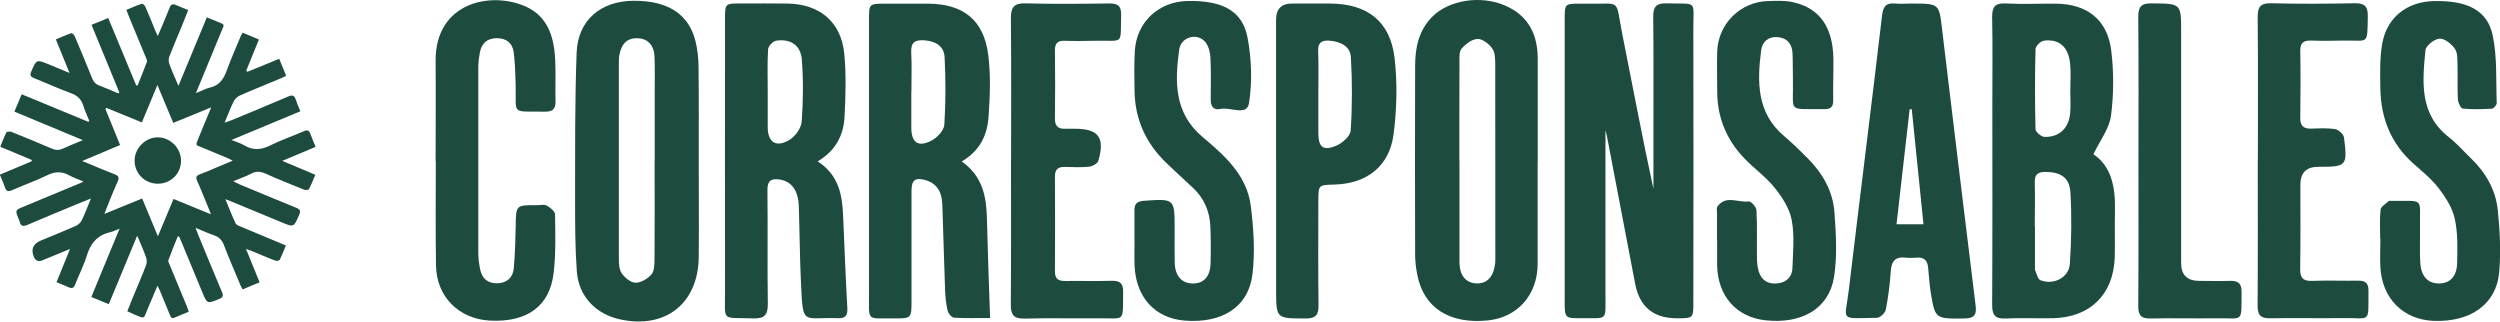
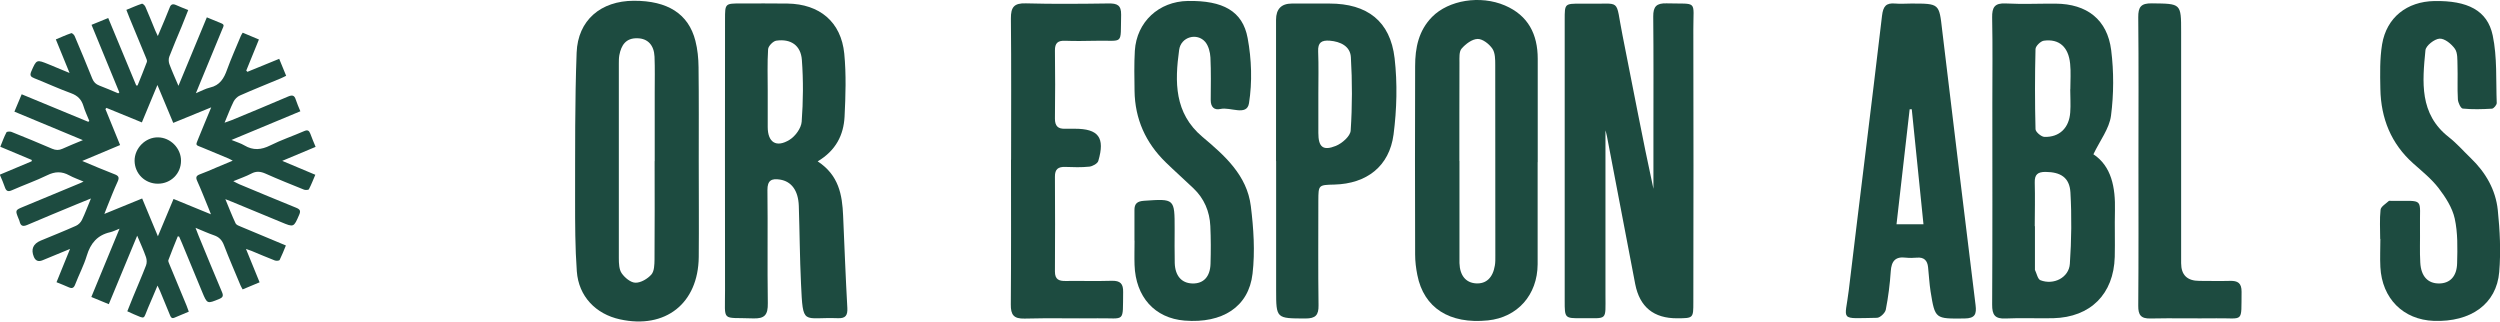
<svg xmlns="http://www.w3.org/2000/svg" id="Capa_2" data-name="Capa 2" viewBox="0 0 260.61 33.52">
  <defs>
    <style>
      .cls-1 {
        fill: #1d4b40;
        stroke-width: 0px;
      }
    </style>
  </defs>
  <g id="Capa_1-2" data-name="Capa 1">
    <g>
      <path class="cls-1" d="m11.09,11.25s-.07.08-.1.12c.51,1.24,1.01,2.47,1.53,3.75-1.31.55-2.56,1.08-3.95,1.66,1.22.51,2.29.97,3.36,1.38.43.16.54.33.33.78-.4.86-.74,1.76-1.1,2.64-.08.2-.16.4-.28.72,1.39-.57,2.65-1.09,3.94-1.61.55,1.32,1.07,2.57,1.64,3.94.57-1.36,1.09-2.6,1.63-3.89,1.3.53,2.55,1.05,3.9,1.6-.12-.29-.19-.48-.26-.66-.39-.95-.76-1.9-1.18-2.83-.17-.38-.08-.54.29-.68.58-.21,1.14-.46,1.7-.7.54-.23,1.09-.45,1.72-.72-.21-.11-.32-.18-.44-.23-.9-.38-1.79-.75-2.69-1.12-.8-.33-.76-.18-.42-1.04.41-1.02.84-2.03,1.31-3.17-1.38.57-2.65,1.08-3.96,1.62-.55-1.3-1.07-2.55-1.65-3.95-.57,1.37-1.09,2.62-1.62,3.9-1.28-.52-2.5-1.02-3.71-1.52m18.02-5.12c.26.62.49,1.18.73,1.78-.21.1-.37.19-.54.26-1.43.6-2.87,1.17-4.29,1.8-.26.11-.52.38-.65.63-.33.67-.59,1.37-.94,2.2.35-.13.57-.19.78-.28,1.95-.81,3.91-1.61,5.85-2.45.43-.18.65-.13.79.32.13.4.3.78.48,1.22-2.37.99-4.7,1.95-7.18,2.99.54.22.98.35,1.35.57.91.54,1.75.47,2.69,0,1.14-.57,2.36-.98,3.53-1.49.36-.16.52-.07.65.27.16.45.35.88.55,1.37-1.13.47-2.23.93-3.48,1.46,1.21.51,2.3.97,3.45,1.45-.23.53-.42,1.04-.67,1.51-.04.08-.36.1-.51.04-1.34-.54-2.69-1.08-4.01-1.67-.52-.23-.97-.28-1.49,0-.55.29-1.15.49-1.87.79.28.14.44.24.61.31,1.98.82,3.96,1.66,5.95,2.46.42.17.48.34.3.75-.56,1.29-.55,1.3-1.86.75-1.7-.7-3.4-1.41-5.1-2.11-.2-.08-.4-.16-.73-.29.38.92.7,1.74,1.07,2.53.08.16.35.26.55.34,1.54.65,3.08,1.28,4.69,1.96-.22.53-.41,1.03-.65,1.51-.05.09-.36.11-.51.05-.81-.31-1.61-.66-2.41-.99-.15-.06-.31-.11-.59-.21.5,1.22.95,2.32,1.42,3.48-.6.25-1.17.49-1.77.74-.08-.16-.16-.28-.22-.42-.58-1.4-1.19-2.79-1.73-4.2-.2-.52-.5-.84-1.03-1.02-.61-.21-1.2-.48-1.93-.78.13.34.21.57.31.8.81,1.97,1.62,3.94,2.45,5.9.17.4.09.56-.3.72-1.24.51-1.24.53-1.76-.72-.71-1.7-1.41-3.4-2.11-5.1-.1-.23-.2-.46-.3-.69-.05,0-.09-.01-.14-.02-.33.82-.67,1.64-.98,2.48-.04.11.06.29.11.43.59,1.43,1.19,2.86,1.78,4.29.08.2.15.41.24.65-.53.22-1.02.42-1.5.63-.26.11-.36-.02-.45-.24-.35-.85-.7-1.7-1.05-2.55-.06-.15-.14-.3-.26-.56-.36.84-.66,1.59-.99,2.33-.52,1.19-.2,1.2-1.55.63-.19-.08-.37-.17-.61-.28.2-.5.39-.99.59-1.47.45-1.1.93-2.19,1.36-3.31.1-.25.09-.6,0-.86-.25-.72-.57-1.41-.92-2.24-1.01,2.43-1.97,4.75-2.96,7.14-.61-.25-1.18-.49-1.82-.75.97-2.35,1.92-4.66,2.94-7.12-.41.16-.68.3-.98.37-1.33.3-2.04,1.15-2.43,2.43-.31,1.04-.83,2.01-1.22,3.03-.14.36-.32.43-.66.28-.4-.18-.81-.34-1.28-.53.46-1.14.91-2.23,1.41-3.47-1.05.43-1.95.8-2.86,1.18q-.65.27-.91-.35-.49-1.19.72-1.7c1.23-.51,2.46-1,3.67-1.54.25-.11.5-.36.62-.61.33-.68.59-1.4.94-2.24-.58.24-1.02.41-1.45.59-1.73.72-3.47,1.43-5.19,2.17-.47.2-.69.1-.8-.37-.02-.1-.07-.19-.11-.29-.35-.87-.36-.88.49-1.23,1.98-.82,3.97-1.64,5.95-2.47.08-.03.15-.07.34-.16-.56-.24-1.05-.41-1.49-.65-.78-.43-1.49-.41-2.3-.01-1.19.58-2.45,1.02-3.67,1.56-.42.19-.61.09-.75-.33-.14-.42-.32-.82-.52-1.29,1.13-.47,2.22-.93,3.31-1.39.01-.05.02-.09.03-.14-1.07-.45-2.13-.9-3.29-1.38.21-.52.39-1.02.64-1.5.05-.09.37-.11.52-.05,1.42.57,2.84,1.15,4.25,1.76.38.16.7.17,1.07,0,.66-.3,1.33-.57,2.13-.9-2.45-1.02-4.77-1.99-7.14-2.97.26-.62.49-1.18.76-1.81,2.34.97,4.64,1.92,6.94,2.87.04-.03.07-.06.11-.09-.21-.52-.46-1.04-.62-1.58-.21-.67-.6-1.06-1.28-1.31-1.29-.47-2.55-1.05-3.83-1.56-.38-.15-.5-.29-.32-.71.55-1.26.54-1.26,1.82-.74.68.28,1.35.56,2.17.9-.5-1.23-.95-2.33-1.43-3.5.55-.23,1.07-.47,1.61-.65.08-.03.3.17.35.3.63,1.47,1.24,2.95,1.84,4.44.15.37.37.58.73.72.67.25,1.32.54,1.97.81.04-.03.08-.06.12-.09-.96-2.33-1.92-4.66-2.9-7.05.59-.24,1.14-.46,1.74-.71.98,2.37,1.95,4.7,2.92,7.03.05,0,.09,0,.14,0,.33-.82.66-1.62.97-2.45.05-.13-.05-.33-.11-.48-.56-1.37-1.13-2.74-1.7-4.11-.1-.25-.2-.5-.33-.84.55-.22,1.07-.46,1.62-.64.08-.03.3.17.36.31.36.83.7,1.66,1.04,2.5.07.15.14.3.26.56.27-.62.5-1.16.72-1.7.18-.43.35-.85.52-1.28.12-.33.32-.4.64-.26.4.18.81.34,1.29.53-.24.6-.46,1.17-.69,1.73-.43,1.04-.88,2.07-1.28,3.12-.09.23-.08.54,0,.77.27.73.59,1.44.95,2.28,1.02-2.45,1.98-4.77,2.96-7.14.55.23,1.05.43,1.55.64.33.14.16.35.08.55-.78,1.89-1.56,3.78-2.34,5.67-.12.3-.24.59-.43,1.05.58-.24,1-.48,1.47-.59,1.03-.23,1.46-.96,1.78-1.87.43-1.18.95-2.34,1.43-3.5.04-.11.11-.2.2-.35.56.24,1.1.46,1.69.71-.46,1.11-.89,2.18-1.32,3.24.04.04.08.09.12.13,1.07-.44,2.15-.87,3.3-1.35" />
      <path class="cls-1" d="m167.36,13.56c0,5.6,0,11.39,0,17.17,0,2.78.25,2.42-2.45,2.44-1.8.02-1.8,0-1.8-1.81,0-9.77,0-19.54,0-29.31,0-1.67,0-1.67,1.68-1.67.17,0,.34,0,.51,0,3.85.1,3.03-.72,3.84,3.31,1.07,5.33,2.06,10.67,3.22,15.99v-5.89c0-4.02.02-8.04-.02-12.06-.01-1.05.34-1.41,1.39-1.38,3.31.09,2.78-.4,2.79,2.72.03,9.48.01,18.95,0,28.43,0,1.67,0,1.67-1.67,1.68q-3.69.02-4.39-3.57c-.99-5.14-1.97-10.29-2.95-15.43-.05-.28-.14-.55-.16-.62" />
      <path class="cls-1" d="m215.83,9.31h-.01c0-.89.07-1.78-.02-2.66-.17-1.75-1.14-2.62-2.73-2.41-.34.04-.87.56-.88.87-.07,2.78-.07,5.57,0,8.35,0,.29.59.79.92.81,1.58.05,2.59-.94,2.7-2.56.06-.8,0-1.6,0-2.4m-3.68,14.27v4.43s-.01.09,0,.12c.18.37.29.97.57,1.08,1.39.54,2.98-.28,3.07-1.71.17-2.47.2-4.97.06-7.44-.09-1.56-1.03-2.13-2.6-2.14-.82,0-1.14.28-1.12,1.1.04,1.52.01,3.04,0,4.56m6.1-7.51c1.9,1.25,2.32,3.46,2.26,5.89-.04,1.6.02,3.21-.02,4.82-.11,3.88-2.53,6.29-6.4,6.39-1.65.04-3.3-.05-4.95.03-1.14.06-1.44-.37-1.43-1.46.04-6.97.02-13.94.02-20.91,0-3,.04-6-.02-9-.02-1.07.26-1.53,1.42-1.47,1.73.09,3.47.01,5.2.02,3.25.02,5.39,1.65,5.79,4.86.28,2.24.27,4.58-.02,6.82-.18,1.35-1.15,2.59-1.83,4.01" />
      <path class="cls-1" d="m68.25,16.8h0c0-2.41,0-4.81,0-7.22,0-1.22.03-2.45-.02-3.67-.05-1.21-.71-1.89-1.75-1.92-1.23-.05-1.72.71-1.92,1.77-.05.29-.05.59-.05.88,0,6.76,0,13.51,0,20.27,0,.54.02,1.18.3,1.58.32.46.94.98,1.44.98.56.01,1.26-.41,1.65-.85.31-.35.32-1.03.33-1.56.03-3.42.01-6.84.01-10.26m4.6.1c0,3.3.03,6.59,0,9.89-.05,4.84-3.47,7.54-8.21,6.5-2.53-.55-4.31-2.4-4.5-5-.18-2.48-.18-4.98-.18-7.47.01-5.11-.03-10.23.16-15.33.13-3.39,2.52-5.4,5.96-5.41,3.53-.01,5.7,1.36,6.42,4.17.23.89.32,1.83.33,2.76.04,3.29.02,6.59.02,9.89" />
      <path class="cls-1" d="m80.03,9.44h0c0,1.27,0,2.53,0,3.8,0,1.6.89,2.19,2.28,1.33.6-.37,1.21-1.21,1.26-1.88.16-2.14.18-4.31.02-6.45-.11-1.52-1.17-2.22-2.67-2-.33.05-.83.56-.85.89-.09,1.43-.04,2.87-.04,4.31m5.22,7.39c2.19,1.43,2.55,3.49,2.64,5.65.14,3.21.26,6.41.44,9.62.04.77-.18,1.1-.97,1.07-3.7-.14-3.65.9-3.86-3.61-.13-2.7-.14-5.41-.23-8.11-.06-1.6-.77-2.54-1.96-2.73-.87-.14-1.32.07-1.31,1.1.05,3.93-.02,7.86.04,11.79.02,1.21-.32,1.63-1.56,1.58-3.34-.13-2.89.45-2.9-2.9-.02-9.43,0-18.85,0-28.28,0-1.65,0-1.65,1.69-1.65,1.61,0,3.21-.01,4.82.01,3.35.05,5.59,1.91,5.92,5.22.21,2.17.14,4.39.03,6.58-.1,1.89-.89,3.51-2.8,4.65" />
-       <path class="cls-1" d="m95,9.5c0,1.27,0,2.53,0,3.8,0,1.56.69,2.08,2.1,1.36.59-.3,1.3-1.06,1.34-1.65.15-2.34.15-4.7.03-7.05-.06-1.16-.96-1.68-2.12-1.76-.94-.06-1.41.19-1.36,1.25.07,1.35.02,2.7.02,4.05m5.23,7.32c2.21,1.56,2.58,3.68,2.64,5.94.08,3.41.21,6.82.33,10.39-1.23,0-2.49.04-3.74-.03-.25-.01-.61-.43-.68-.72-.17-.69-.24-1.41-.27-2.12-.11-3-.18-5.99-.29-8.99-.04-1.2-.51-2.15-1.74-2.51-1.09-.32-1.47-.01-1.47,1.13-.01,3.8,0,7.61,0,11.41,0,1.87,0,1.88-1.87,1.87-2.85-.03-2.56.39-2.56-2.58-.01-9.51,0-19.02,0-28.53,0-1.69,0-1.69,1.67-1.7,1.48,0,2.96,0,4.44,0,3.71.01,5.86,1.7,6.32,5.35.27,2.12.18,4.31.03,6.45-.13,1.86-.87,3.53-2.8,4.65" />
      <path class="cls-1" d="m152.14,16.78v8.61c0,.67-.01,1.35,0,2.03.04,1.3.66,2.05,1.71,2.12,1.07.07,1.77-.58,1.98-1.86.06-.33.05-.67.05-1.01,0-6.63,0-13.26-.01-19.89,0-.58,0-1.27-.3-1.71-.33-.48-1.01-1.02-1.53-1.01-.58.01-1.25.52-1.67,1-.28.31-.23.96-.23,1.45-.02,3.42,0,6.84-.01,10.26m8.16.13c0,3.55.01,7.1,0,10.65-.02,3.2-2.1,5.53-5.18,5.85-4.01.41-6.69-1.31-7.36-4.73-.14-.7-.23-1.42-.23-2.13-.02-6.55-.02-13.1,0-19.65,0-1.9.36-3.7,1.77-5.13,1.73-1.75,5.02-2.29,7.59-1.19,2.43,1.04,3.42,3.01,3.42,5.56,0,3.59,0,7.18,0,10.78" />
      <path class="cls-1" d="m199.29,11.39h-.22c-.45,3.96-.9,7.92-1.37,11.99h2.81c-.41-4.06-.82-8.02-1.22-11.99m-.05-11.02c2.95,0,2.9,0,3.22,2.78,1.14,9.55,2.31,19.1,3.48,28.65.12.94-.05,1.39-1.15,1.4-3.06.03-3.07.08-3.54-2.82-.13-.83-.17-1.68-.26-2.52-.07-.7-.42-1.07-1.17-1-.38.03-.77.04-1.14,0-1.09-.14-1.51.35-1.58,1.42-.09,1.34-.26,2.69-.52,4.01-.07.34-.6.84-.92.84-4.01.06-3.33.4-2.94-2.85,1.14-9.55,2.35-19.1,3.47-28.65.12-.98.42-1.35,1.39-1.26.54.05,1.1,0,1.65,0" />
-       <path class="cls-1" d="m178.99,25.06c0-.93,0-1.86,0-2.79,0-.25-.07-.58.05-.75.88-1.22,2.16-.37,3.25-.52.24-.03.79.57.81.9.09,1.64.03,3.3.05,4.94,0,.5.05,1.02.2,1.49.3.94,1.01,1.32,1.97,1.21.92-.11,1.5-.69,1.53-1.58.06-1.69.23-3.42-.08-5.05-.23-1.21-1.01-2.39-1.81-3.38-.92-1.14-2.17-2.01-3.18-3.08-1.82-1.92-2.76-4.22-2.77-6.88,0-1.4-.04-2.79,0-4.19.09-2.89,2.4-5.19,5.3-5.27.88-.03,1.8-.07,2.65.13,2.73.62,4.11,2.61,4.16,5.87.02,1.44-.05,2.88-.02,4.31.02.72-.24.97-.95.96-3.91-.06-3.17.47-3.25-3.05-.02-.93,0-1.86-.04-2.79-.05-.98-.59-1.6-1.57-1.67-.93-.07-1.58.46-1.7,1.37-.42,3.3-.48,6.53,2.41,8.96.84.71,1.62,1.48,2.4,2.26,1.58,1.57,2.67,3.46,2.83,5.67.16,2.26.31,4.58-.05,6.79-.54,3.28-3.38,4.88-7.15,4.47-3.05-.33-5-2.58-5.03-5.8,0-.85,0-1.69,0-2.54" />
      <path class="cls-1" d="m248.12,24.9c0-1.02-.07-2.04.04-3.04.04-.33.55-.62.86-.91.05-.04.16-.01.25-.01,3.58.03,2.94-.42,3,2.89.02,1.18-.04,2.37.03,3.55.08,1.44.8,2.18,1.97,2.17,1.11-.01,1.84-.72,1.87-2.11.04-1.56.08-3.16-.25-4.66-.25-1.13-.96-2.23-1.68-3.17-.74-.96-1.72-1.75-2.63-2.56-2.33-2.07-3.38-4.72-3.44-7.76-.03-1.56-.07-3.15.18-4.67.47-2.81,2.6-4.46,5.45-4.51,3.44-.06,5.53.96,6.08,3.58.48,2.28.33,4.69.42,7.05,0,.2-.31.58-.5.59-1.01.06-2.03.09-3.04-.01-.21-.02-.49-.61-.51-.96-.07-1.18,0-2.37-.04-3.55-.02-.59.03-1.29-.27-1.72-.36-.51-1.07-1.09-1.6-1.06-.53.03-1.42.73-1.47,1.2-.32,3.3-.66,6.65,2.44,9.07.83.65,1.53,1.46,2.29,2.19,1.55,1.49,2.59,3.3,2.81,5.41.22,2.13.33,4.32.15,6.45-.28,3.35-2.97,5.24-6.82,5.1-3.19-.12-5.4-2.33-5.57-5.61-.05-.97,0-1.95,0-2.92" />
      <path class="cls-1" d="m118.26,25.08c0-1.06.01-2.11,0-3.17-.01-.7.31-.93.99-.98,3.2-.22,3.2-.24,3.2,2.94,0,1.18-.02,2.37.01,3.55.04,1.34.72,2.1,1.84,2.13,1.15.03,1.85-.69,1.89-2.05.04-1.31.04-2.62-.02-3.93-.07-1.53-.64-2.88-1.77-3.95-.95-.91-1.93-1.77-2.87-2.69-2.1-2.04-3.22-4.52-3.26-7.46-.02-1.39-.05-2.79.03-4.18.19-3.01,2.5-5.14,5.52-5.19,3.65-.06,5.72,1.04,6.24,3.87.41,2.21.49,4.58.14,6.79-.22,1.38-1.95.36-2.98.6-.66.15-1.01-.22-1.01-.93.01-1.48.04-2.96-.03-4.44-.03-.56-.2-1.21-.54-1.62-.85-.99-2.53-.54-2.72.82-.46,3.33-.52,6.6,2.43,9.08,2.31,1.94,4.64,4,5.04,7.21.29,2.33.45,4.74.18,7.05-.4,3.47-3.15,5.2-7.08,4.89-3.11-.25-5.11-2.46-5.22-5.8-.03-.84,0-1.69,0-2.54" />
-       <path class="cls-1" d="m45.41,16.78c0-3.47.03-6.93,0-10.4-.06-6.12,5.73-7.33,9.39-5.7,2.29,1.02,2.94,3.14,3.07,5.44.08,1.48,0,2.96.04,4.44.02.84-.35,1.1-1.15,1.08-3.57-.06-2.92.42-3.01-2.9-.03-1.09-.06-2.19-.2-3.28-.12-.96-.75-1.48-1.75-1.48-1,0-1.59.52-1.77,1.47-.1.53-.17,1.09-.17,1.63-.01,6.42-.01,12.85,0,19.28,0,.59.08,1.18.2,1.75.2.96.82,1.45,1.81,1.42,1-.04,1.6-.61,1.69-1.56.13-1.47.17-2.95.2-4.42.03-2.17,0-2.17,2.23-2.16.34,0,.74-.11,1,.04.36.2.86.59.87.91.03,2.02.09,4.07-.14,6.07-.4,3.52-2.77,5.21-6.66,5.01-3.22-.17-5.55-2.48-5.61-5.73-.06-3.64-.02-7.27-.02-10.91h0Z" />
      <path class="cls-1" d="m137.43,9.8c0,1.35,0,2.7,0,4.06,0,1.46.48,1.89,1.82,1.35.65-.26,1.52-1.02,1.55-1.6.17-2.55.17-5.11.02-7.66-.07-1.12-1.07-1.62-2.21-1.71-.85-.06-1.24.19-1.2,1.12.06,1.48.02,2.96.02,4.44m-4.41,6.98c0-4.9,0-9.81,0-14.71q0-1.69,1.64-1.7c1.31,0,2.62,0,3.93,0,3.93,0,6.34,1.83,6.79,5.7.3,2.62.23,5.33-.11,7.95-.44,3.33-2.81,5.13-6.16,5.22-1.67.04-1.67.04-1.68,1.66,0,3.64-.03,7.27.02,10.91.02,1.04-.31,1.39-1.36,1.39-3.05-.01-3.06.03-3.06-2.97,0-4.48,0-8.96,0-13.44h0Z" />
      <path class="cls-1" d="m105.4,16.64c0-4.9.03-9.8-.02-14.7-.01-1.2.33-1.63,1.57-1.59,2.87.08,5.75.05,8.62.01.88-.01,1.32.17,1.3,1.18-.08,3.25.33,2.64-2.67,2.71-1.06.02-2.11.04-3.17,0-.75-.03-1.07.23-1.06,1.02.03,2.37.03,4.73,0,7.1,0,.77.32,1.08,1.06,1.05.34-.01.68,0,1.01,0,2.48,0,3.17.92,2.45,3.36-.08.27-.59.55-.92.59-.84.09-1.69.06-2.53.03-.73-.02-1.08.23-1.07,1.02.02,3.3.02,6.59,0,9.89,0,.83.42.99,1.11.98,1.61-.02,3.21.03,4.82-.02.88-.02,1.2.3,1.18,1.18-.05,3.27.27,2.69-2.66,2.73-2.54.03-5.07-.04-7.61.03-1.14.03-1.45-.39-1.44-1.47.04-5.03.02-10.06.02-15.09" />
-       <path class="cls-1" d="m235.37,16.78c0-4.99.03-9.98-.02-14.97-.01-1.08.27-1.5,1.42-1.47,2.88.07,5.75.06,8.63,0,1.01-.02,1.45.24,1.43,1.34-.06,3.09.11,2.5-2.47,2.55-1.14.02-2.29.04-3.43,0-.8-.03-1.15.23-1.14,1.08.04,2.33.03,4.65,0,6.98-.01.82.33,1.14,1.13,1.12.84-.03,1.71-.08,2.53.06.35.06.86.54.9.87.37,2.98.29,3.05-2.69,3.05q-1.86,0-1.86,1.88c0,2.92.03,5.84-.02,8.75-.01.93.28,1.29,1.23,1.26,1.61-.06,3.22,0,4.82-.02.74-.01,1.07.25,1.07,1.03-.04,3.52.34,2.82-2.75,2.87-2.49.04-4.99-.03-7.49.02-1,.02-1.32-.32-1.32-1.31.04-5.03.02-10.06.02-15.09" />
      <path class="cls-1" d="m222.92,16.77c0-4.99.03-9.98-.02-14.96-.01-1.08.28-1.48,1.42-1.46,3.05.04,3.05-.02,3.05,2.99,0,8.03,0,16.06,0,24.09q0,1.85,1.9,1.85c1.06,0,2.12.03,3.17,0,.84-.03,1.24.23,1.23,1.14-.04,3.32.27,2.72-2.63,2.76-2.28.03-4.57-.03-6.85.02-1.02.03-1.3-.37-1.29-1.33.04-5.03.02-10.06.02-15.09" />
      <path class="cls-1" d="m16.46,19.15c-1.35,0-2.41-1.04-2.43-2.38-.01-1.32,1.13-2.47,2.44-2.45,1.3.01,2.41,1.14,2.4,2.44,0,1.34-1.06,2.39-2.41,2.39" />
    </g>
  </g>
</svg>